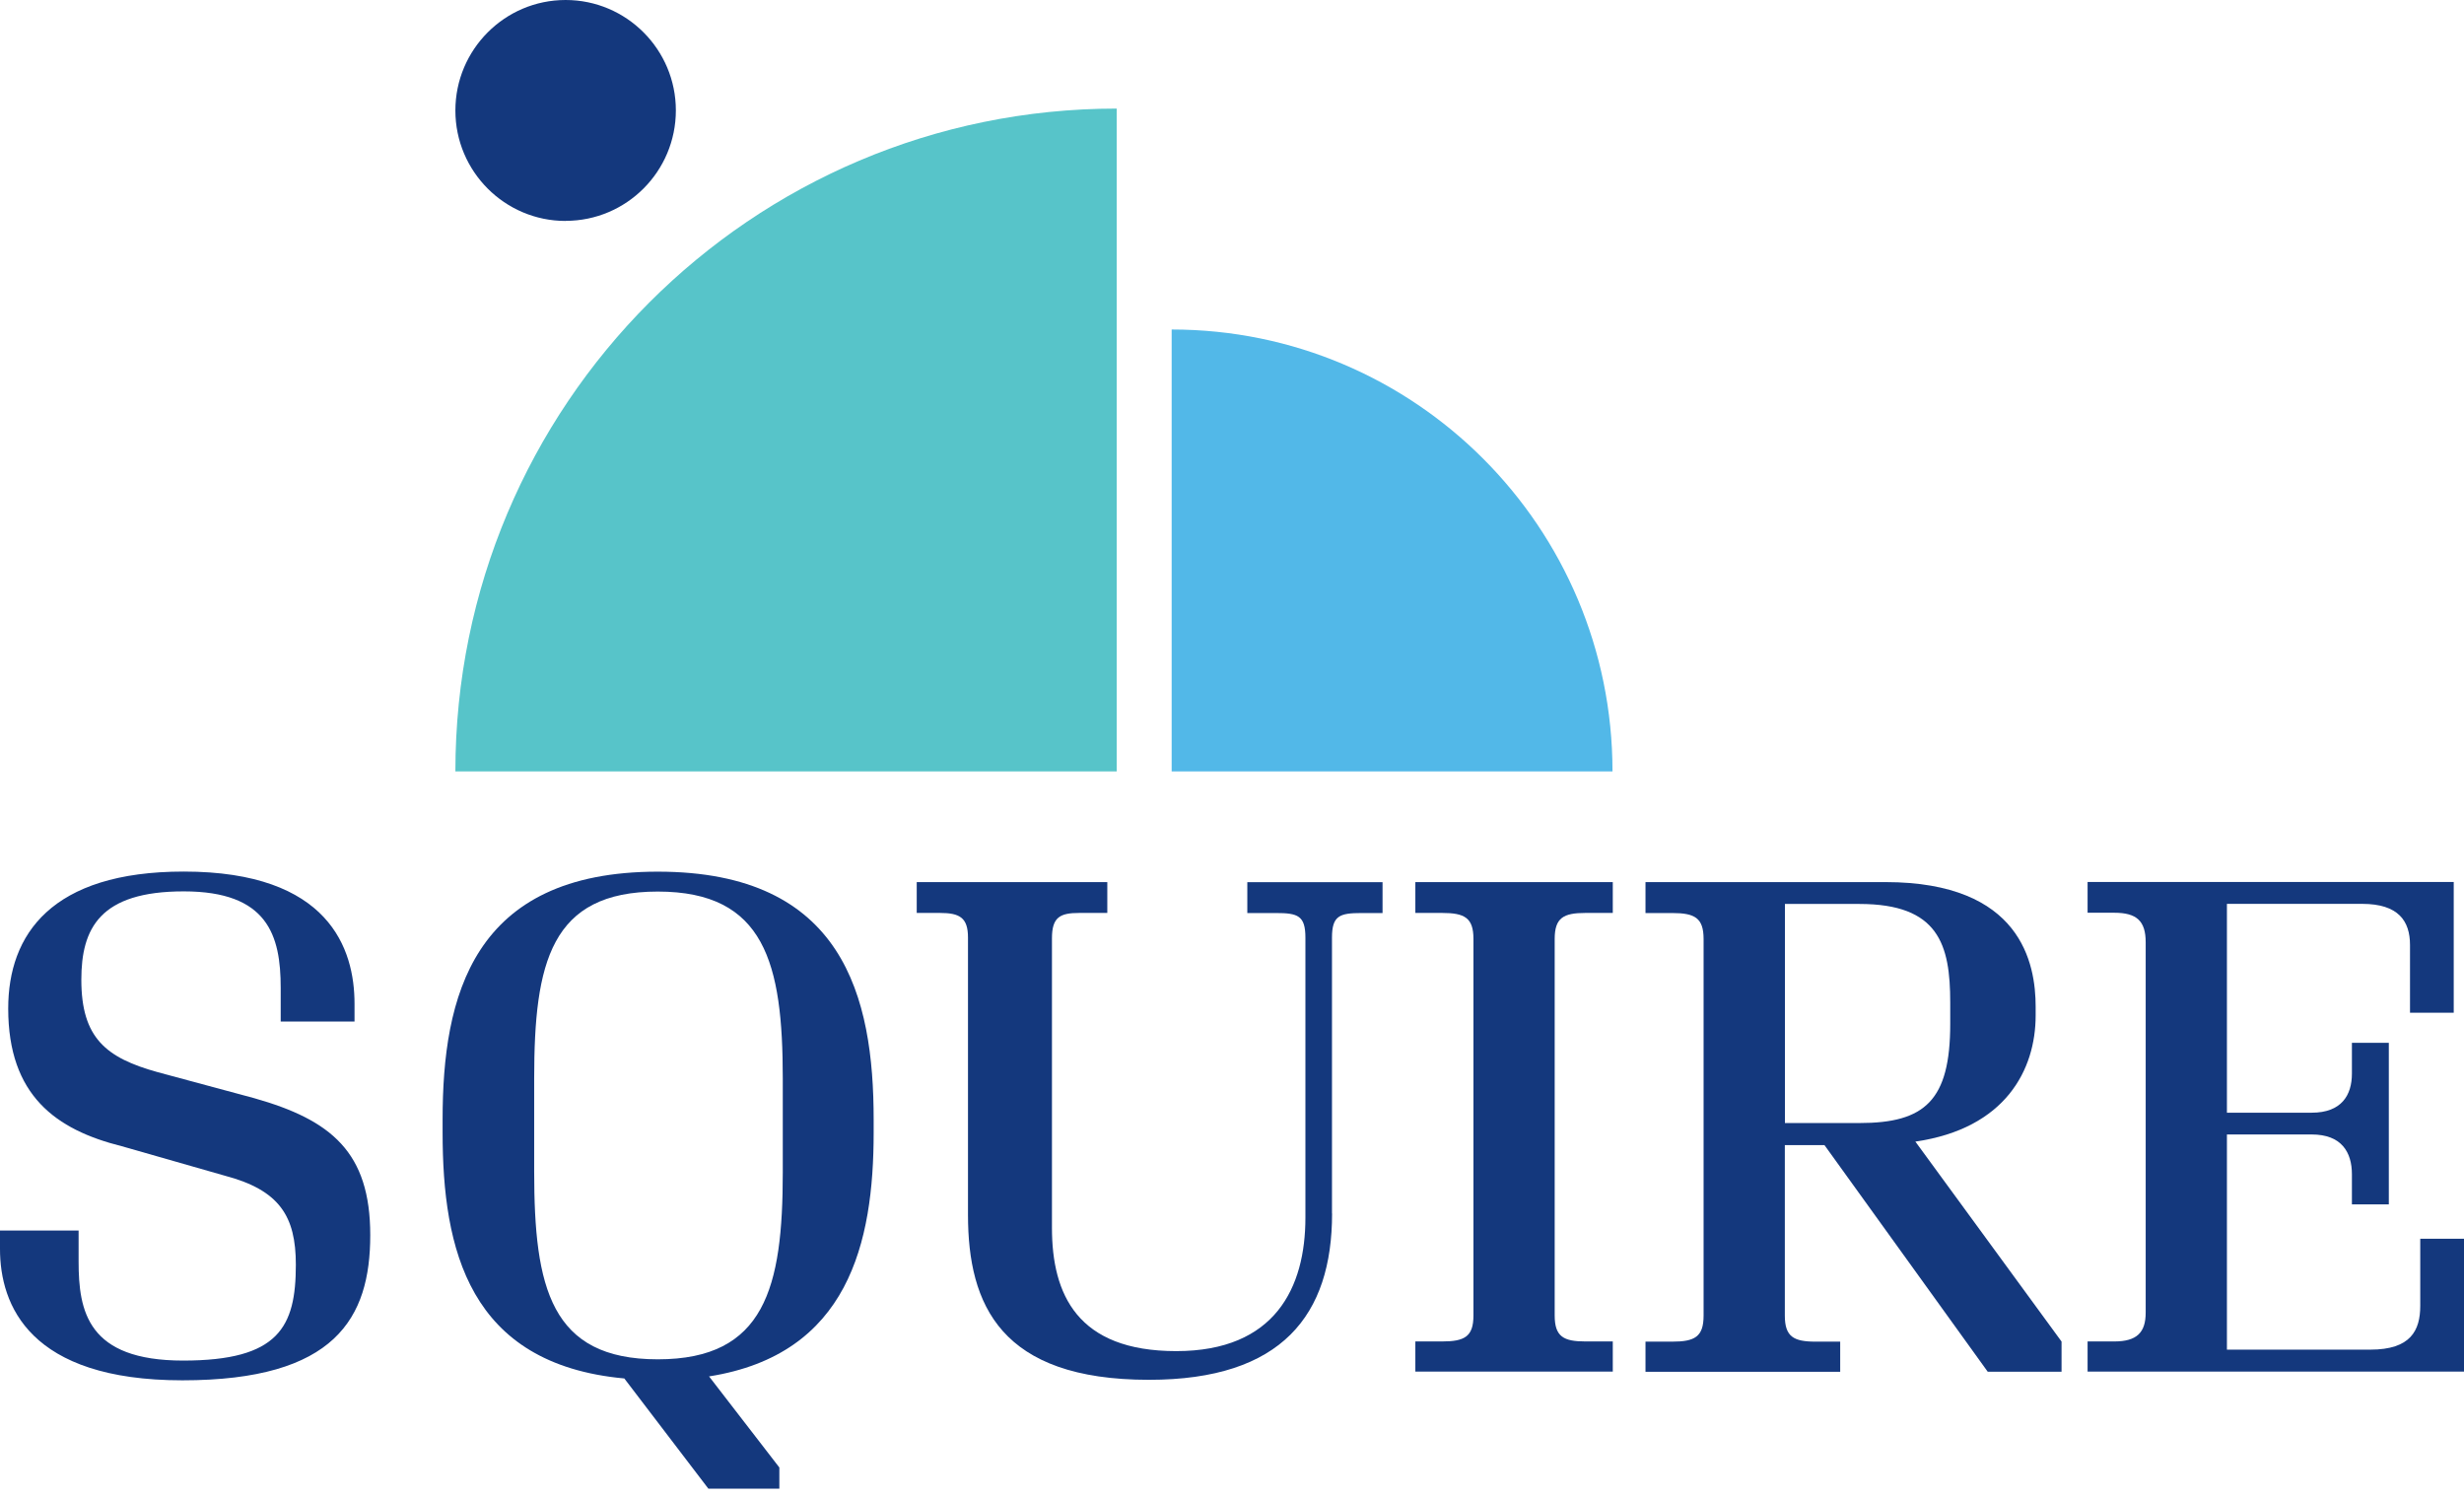
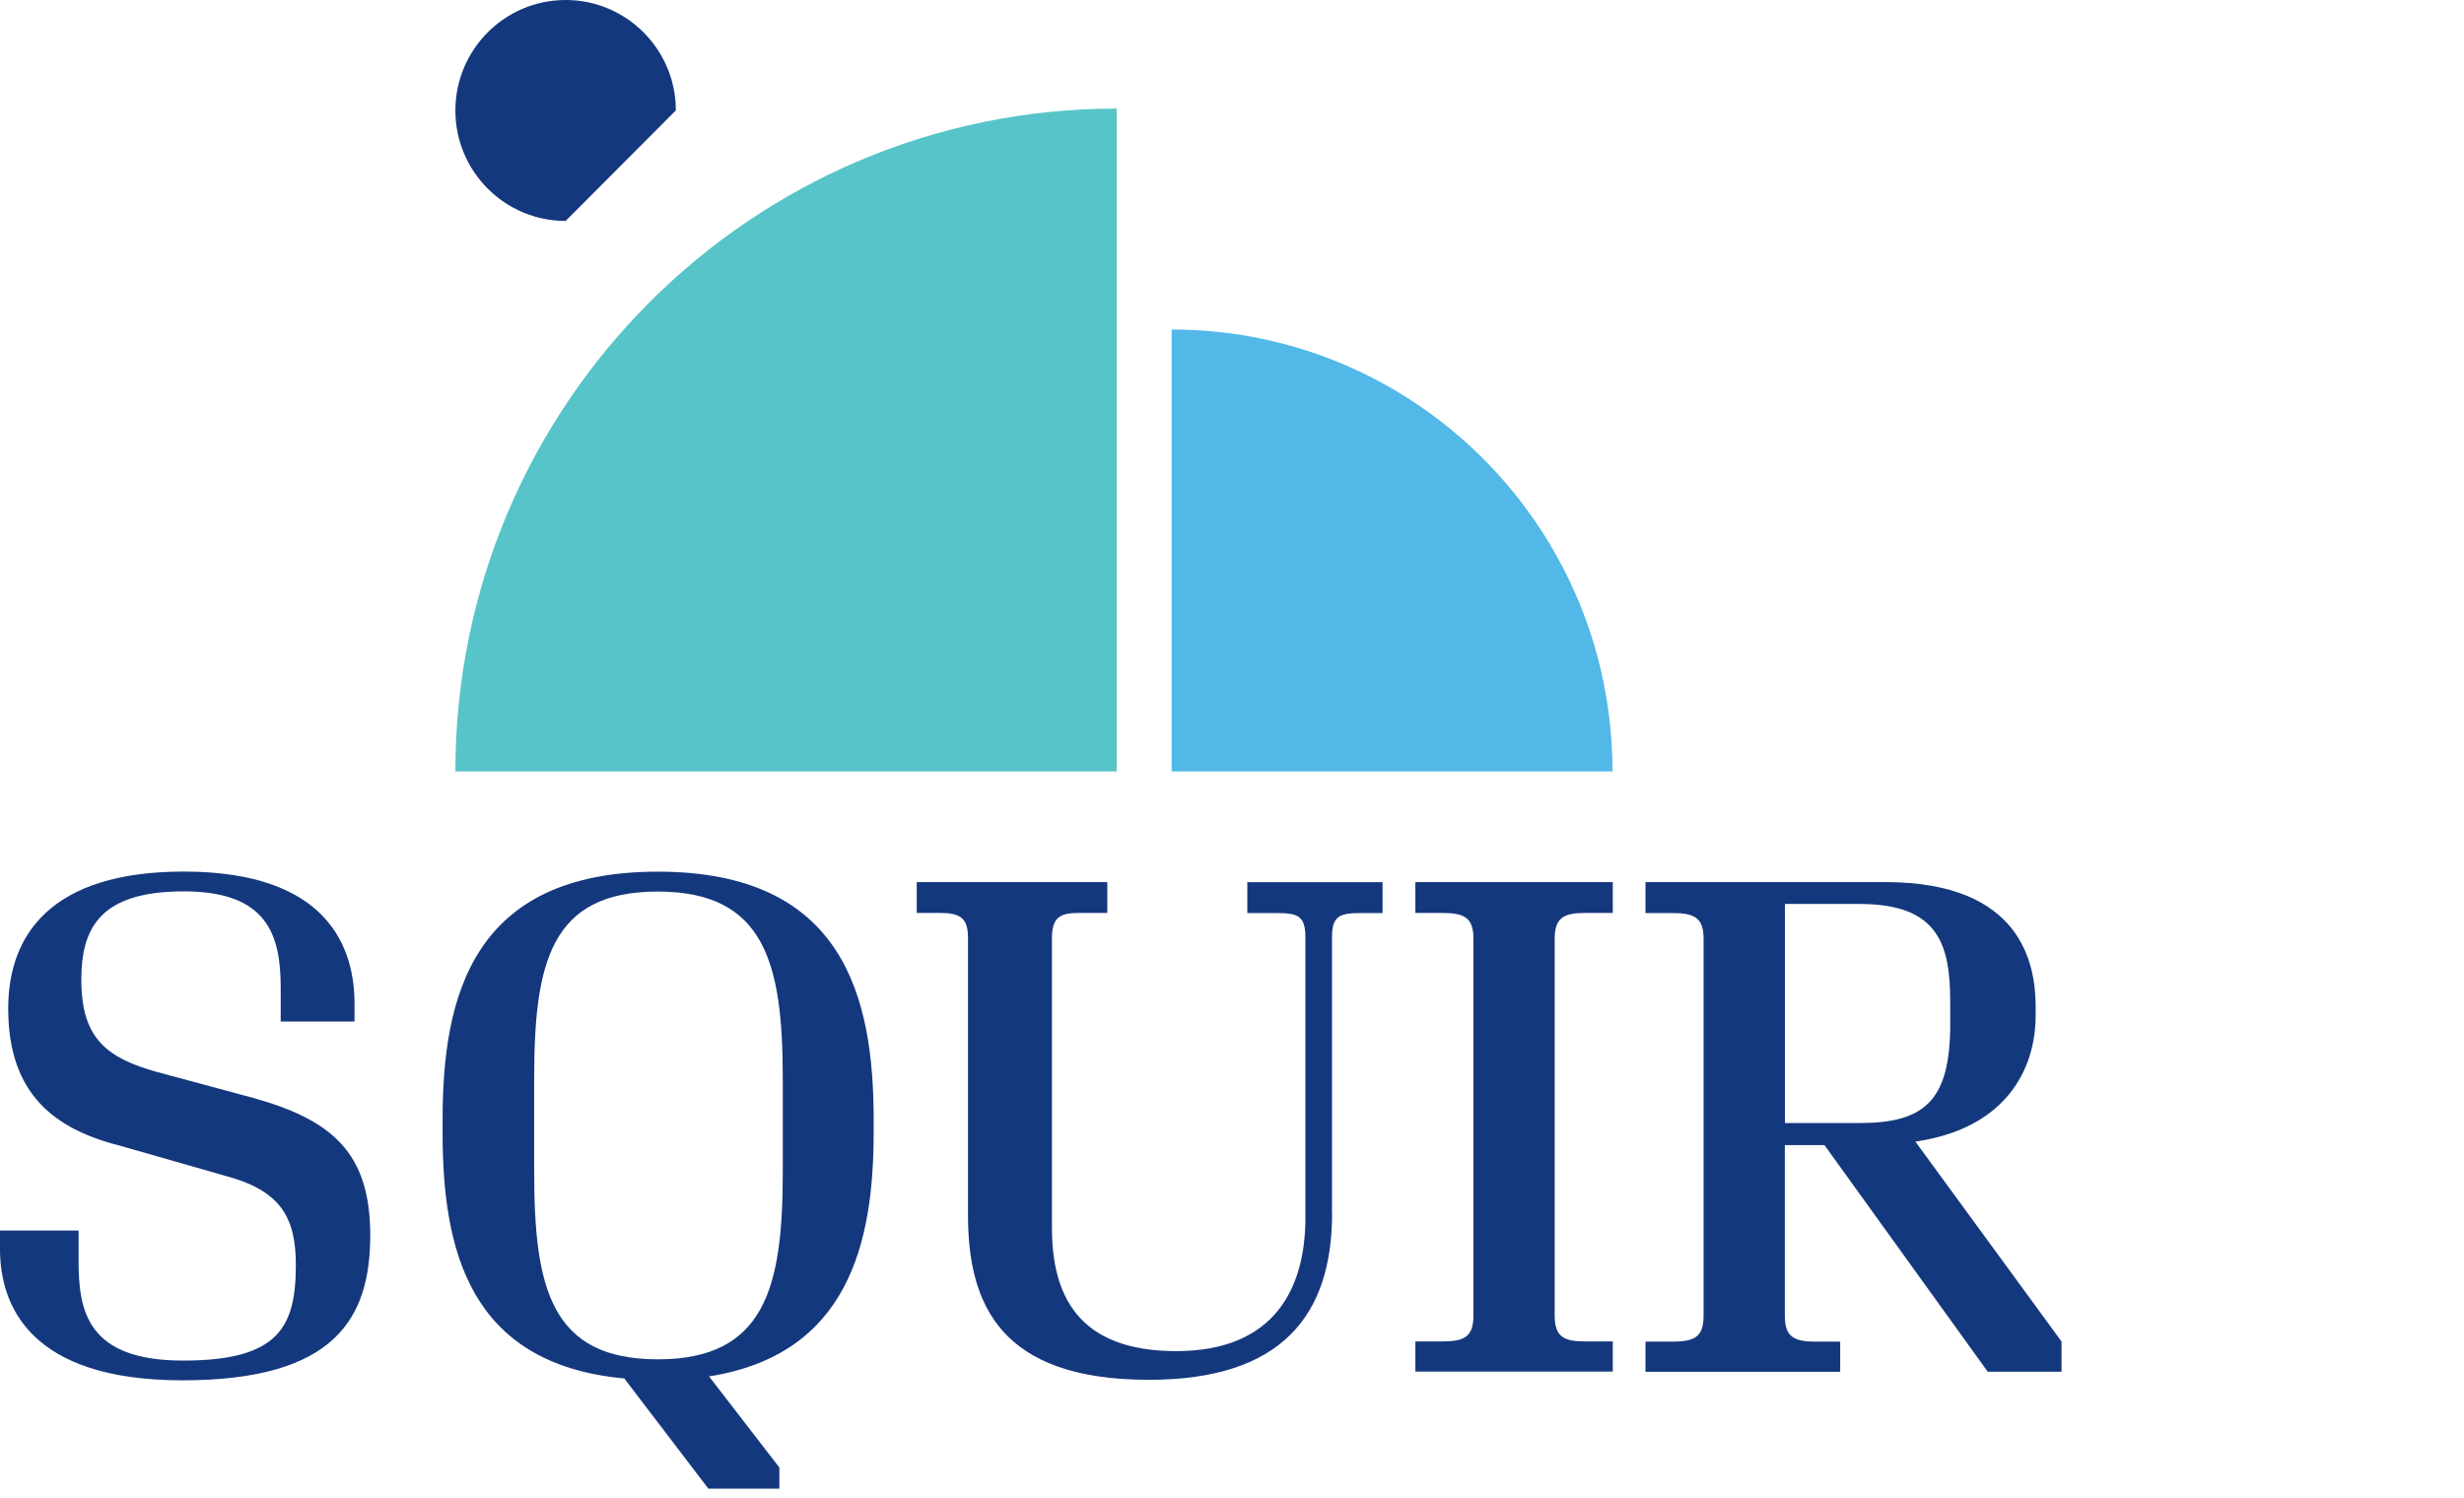
<svg xmlns="http://www.w3.org/2000/svg" width="102" height="62" viewBox="0 0 102 62" fill="none">
  <path d="M3.254 52.217C3.254 54.286 3.621 56.327 7.582 56.327C11.543 56.327 12.247 54.937 12.247 52.358C12.247 50.345 11.568 49.27 9.304 48.672L5.036 47.451C2.32 46.772 0.34 45.354 0.34 41.752C0.34 38.693 2.122 36.082 7.607 36.082C13.629 36.082 14.676 39.283 14.676 41.554V42.29H11.62V40.9C11.62 38.717 11.083 36.902 7.607 36.902C4.131 36.902 3.367 38.434 3.367 40.56C3.367 42.969 4.385 43.793 6.532 44.388L10.521 45.463C13.718 46.368 15.327 47.702 15.327 51.133C15.327 54.565 13.884 57.144 7.55 57.144C1.217 57.144 0 54.031 0 51.707V50.944H3.254V52.221V52.217Z" fill="#14387D" />
  <path d="M22.113 44.65V48.506C22.113 53.296 22.792 56.275 27.23 56.275C31.668 56.275 32.404 53.3 32.404 48.535V44.65C32.404 39.889 31.668 36.91 27.23 36.91C22.792 36.91 22.113 39.857 22.113 44.65M32.266 61.63H29.324L25.844 57.067C19.397 56.473 18.322 51.707 18.322 46.889V46.348C18.322 41.275 19.538 36.086 27.23 36.086C34.922 36.086 36.166 41.271 36.166 46.348V46.889C36.166 51.453 35.12 56.072 29.352 56.982L32.262 60.753V61.63H32.266Z" fill="#14387D" />
  <path d="M55.143 50.236C55.143 54.431 53.077 57.123 47.564 57.123C41.429 57.123 40.071 54.031 40.071 50.293V38.814C40.071 37.993 39.731 37.795 38.911 37.795H37.949V36.518H45.838V37.795H44.678C43.886 37.795 43.547 37.965 43.547 38.842V50.834C43.547 53.583 44.593 55.935 48.692 55.935C52.79 55.935 54.039 53.3 54.039 50.41V38.818C54.039 37.908 53.728 37.799 52.823 37.799H51.634V36.522H57.232V37.799H56.355C55.45 37.799 55.139 37.913 55.139 38.818V50.24L55.143 50.236Z" fill="#14387D" />
  <path d="M58.59 55.535H59.694C60.627 55.535 60.995 55.337 60.995 54.46V38.87C60.995 37.993 60.627 37.795 59.694 37.795H58.59V36.518H66.763V37.795H65.631C64.726 37.795 64.358 37.993 64.358 38.87V54.46C64.358 55.337 64.726 55.535 65.631 55.535H66.763V56.784H58.59V55.535Z" fill="#14387D" />
  <path d="M73.889 37.423V46.493H76.973C79.685 46.493 80.732 45.56 80.732 42.383V41.506C80.732 39.097 80.251 37.423 76.973 37.423H73.889ZM68.121 36.518H78.048C83.674 36.518 84.268 39.893 84.268 41.675V42.043C84.268 44.282 83.023 46.72 79.289 47.261L85.34 55.539V56.788H82.284L75.526 47.407H73.885V54.464C73.885 55.341 74.253 55.543 75.158 55.543H76.177V56.792H68.117V55.543H69.221C70.154 55.543 70.522 55.345 70.522 54.464V38.874C70.522 37.997 70.154 37.799 69.221 37.799H68.117V36.522L68.121 36.518Z" fill="#14387D" />
-   <path d="M92.186 55.874H98.124C99.793 55.874 100.189 55.082 100.189 54.06V51.283H102V56.784H86.418V55.535H87.522C88.456 55.535 88.823 55.167 88.823 54.343V39.008C88.823 38.131 88.456 37.787 87.522 37.787H86.418V36.514H101.575V41.926H99.765V39.121C99.765 38.127 99.284 37.419 97.784 37.419H92.186V46.065H95.695C96.939 46.065 97.36 45.329 97.36 44.448V43.171H98.888V49.86H97.36V48.611C97.36 47.706 96.935 46.966 95.695 46.966H92.186V55.866V55.874Z" fill="#14387D" />
-   <path d="M23.414 9.147C20.896 9.147 18.851 7.097 18.851 4.575C18.851 2.053 20.896 0 23.414 0C25.932 0 27.978 2.049 27.978 4.571C27.978 7.093 25.936 9.143 23.414 9.143" fill="#14387D" />
+   <path d="M23.414 9.147C20.896 9.147 18.851 7.097 18.851 4.575C18.851 2.053 20.896 0 23.414 0C25.932 0 27.978 2.049 27.978 4.571" fill="#14387D" />
  <path d="M66.751 31.935H48.502V13.641C58.582 13.641 66.751 21.83 66.751 31.935Z" fill="#52B8E8" />
  <path d="M46.227 4.495V31.935H18.851C18.851 16.782 31.106 4.495 46.227 4.495" fill="#57C4C9" />
</svg>